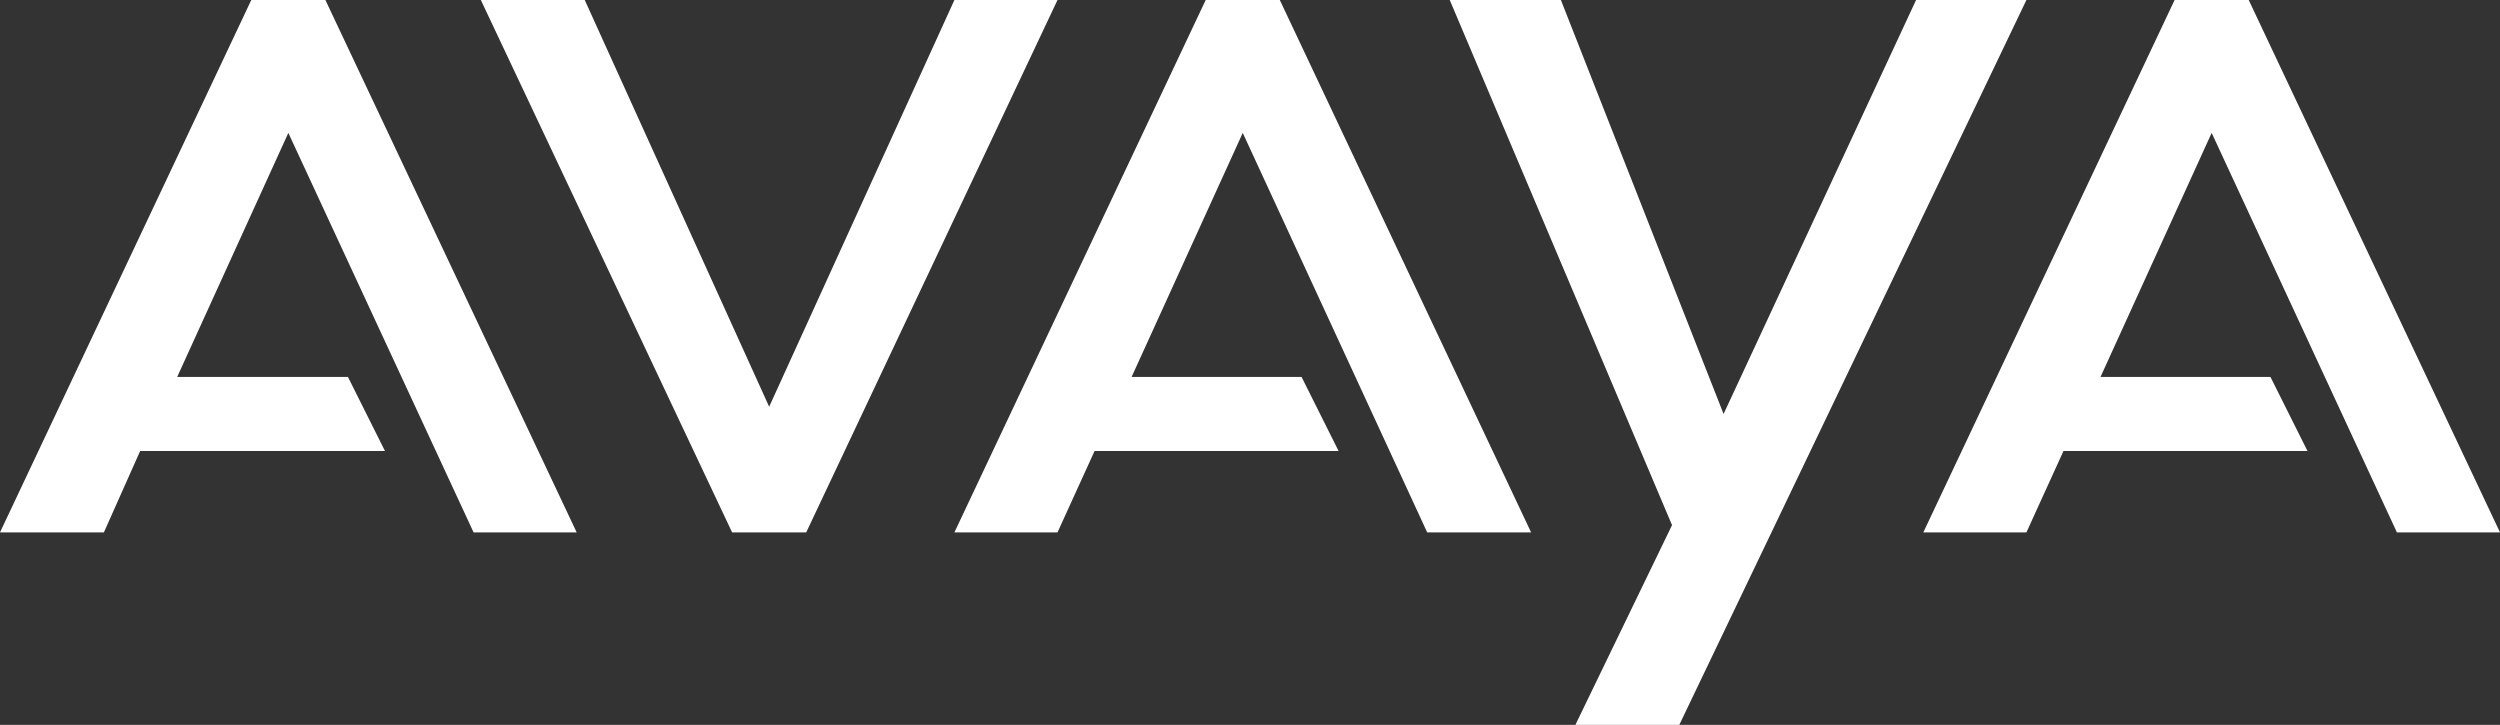
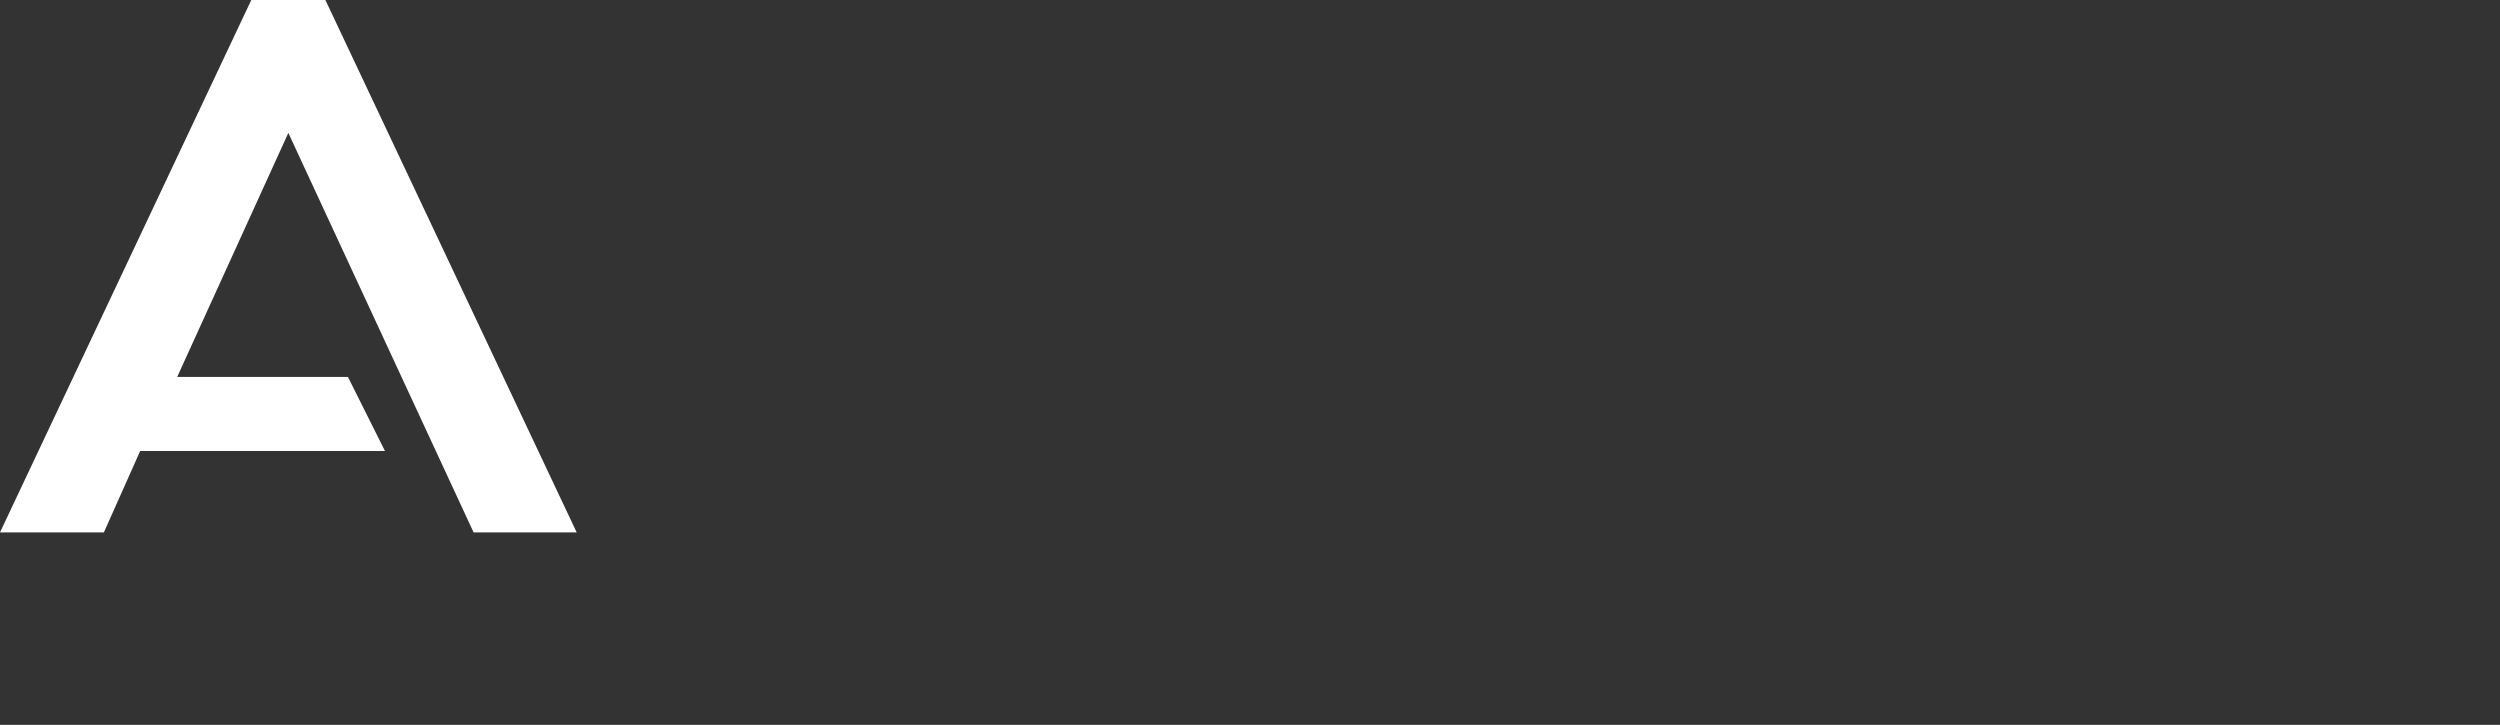
<svg xmlns="http://www.w3.org/2000/svg" version="1.1" id="Layer_1" x="0px" y="0px" viewBox="0 0 310.4 90" enable-background="new 0 0 310.4 90" xml:space="preserve">
  <rect x="0" y="0" width="310.4" height="90" fill="#333333" stroke="none" />
  <g>
    <polygon fill="#FFFFFF" points="31.2,0 0,66.1 12.9,66.1 17.4,56 47.8,56 43.2,46.8 22,46.8 35.8,16.5 58.8,66.1 71.6,66.1 40.4,0     " />
-     <polygon fill="#FFFFFF" points="118.5,0 95.5,50.5 72.6,0 59.7,0 90.9,66.1 100.1,66.1 131.3,0  " />
-     <polygon fill="#FFFFFF" points="149.7,0 118.5,66.1 131.3,66.1 135.9,56 166.2,56 161.6,46.8 140.5,46.8 154.3,16.5 177.2,66.1    190.1,66.1 158.9,0  " />
-     <polygon fill="#FFFFFF" points="237.9,0 214,51.4 193.8,0 180,0 207.6,65.2 195.6,90 208.5,90 251.6,0  " />
-     <polygon fill="#FFFFFF" points="297.6,66.1 310.4,66.1 279.2,0 270,0 238.8,66.1 251.6,66.1 256.2,56 286.5,56 281.9,46.8    260.8,46.8 274.6,16.5  " />
  </g>
</svg>